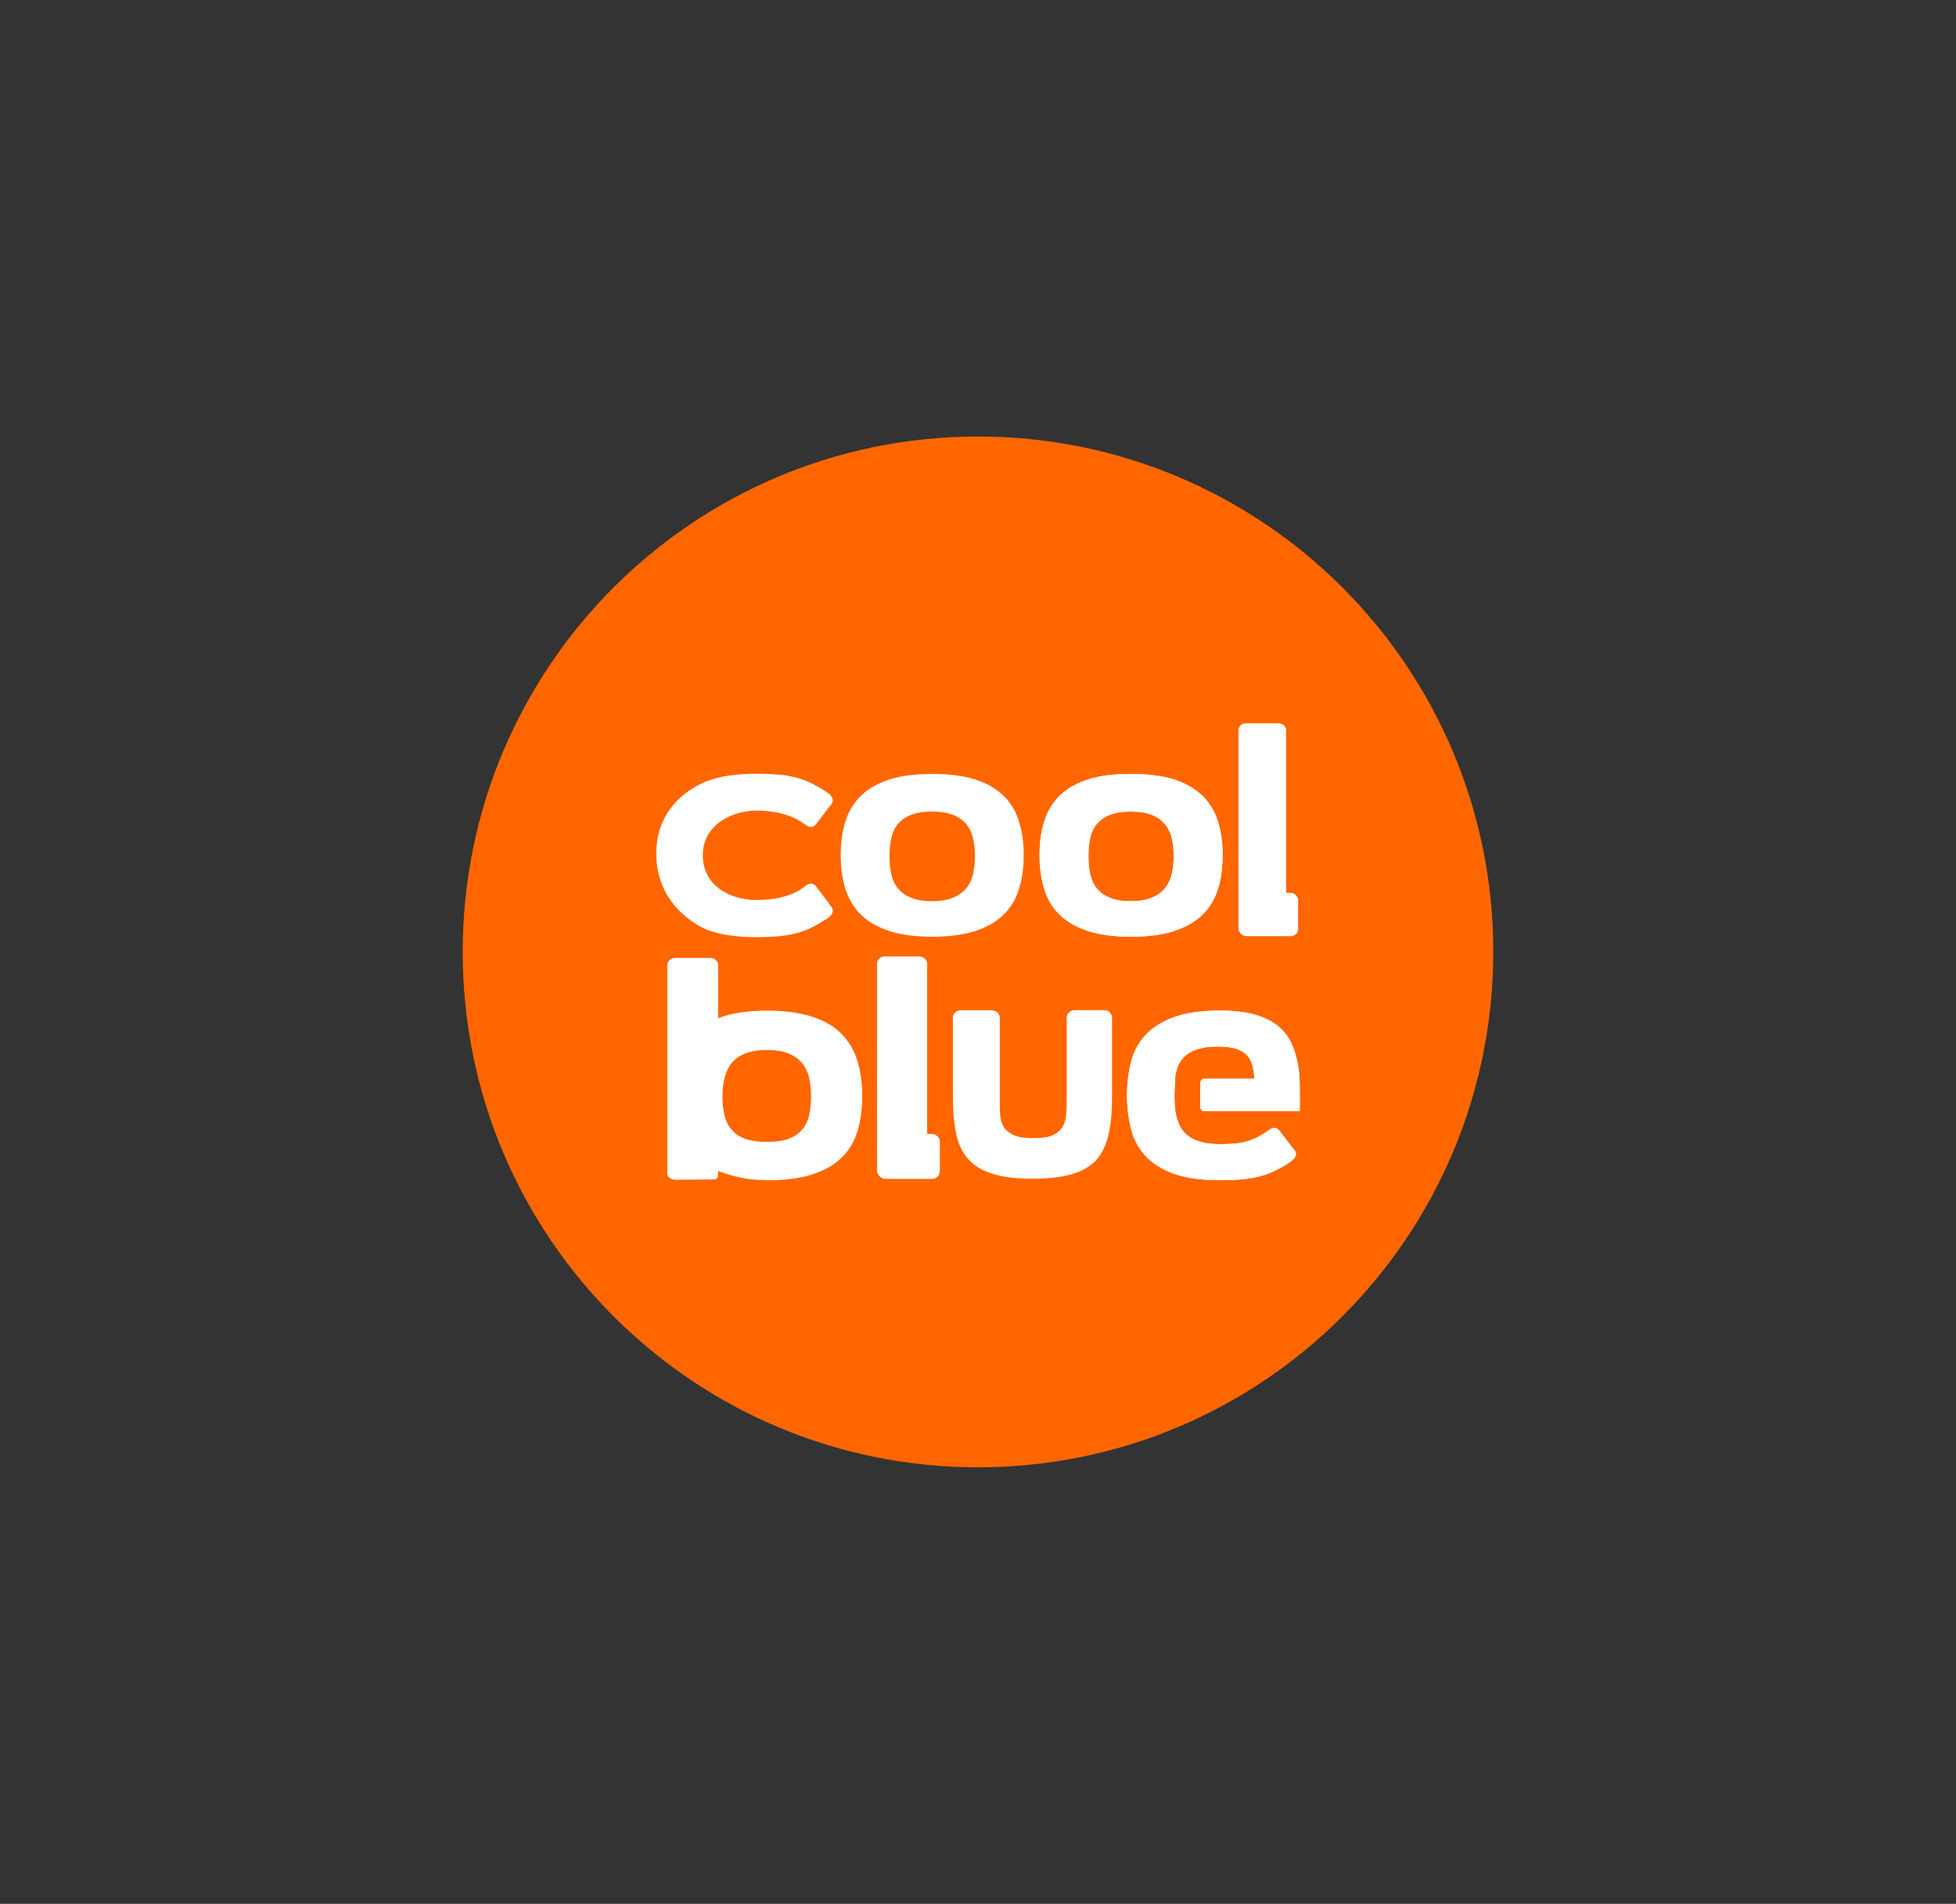
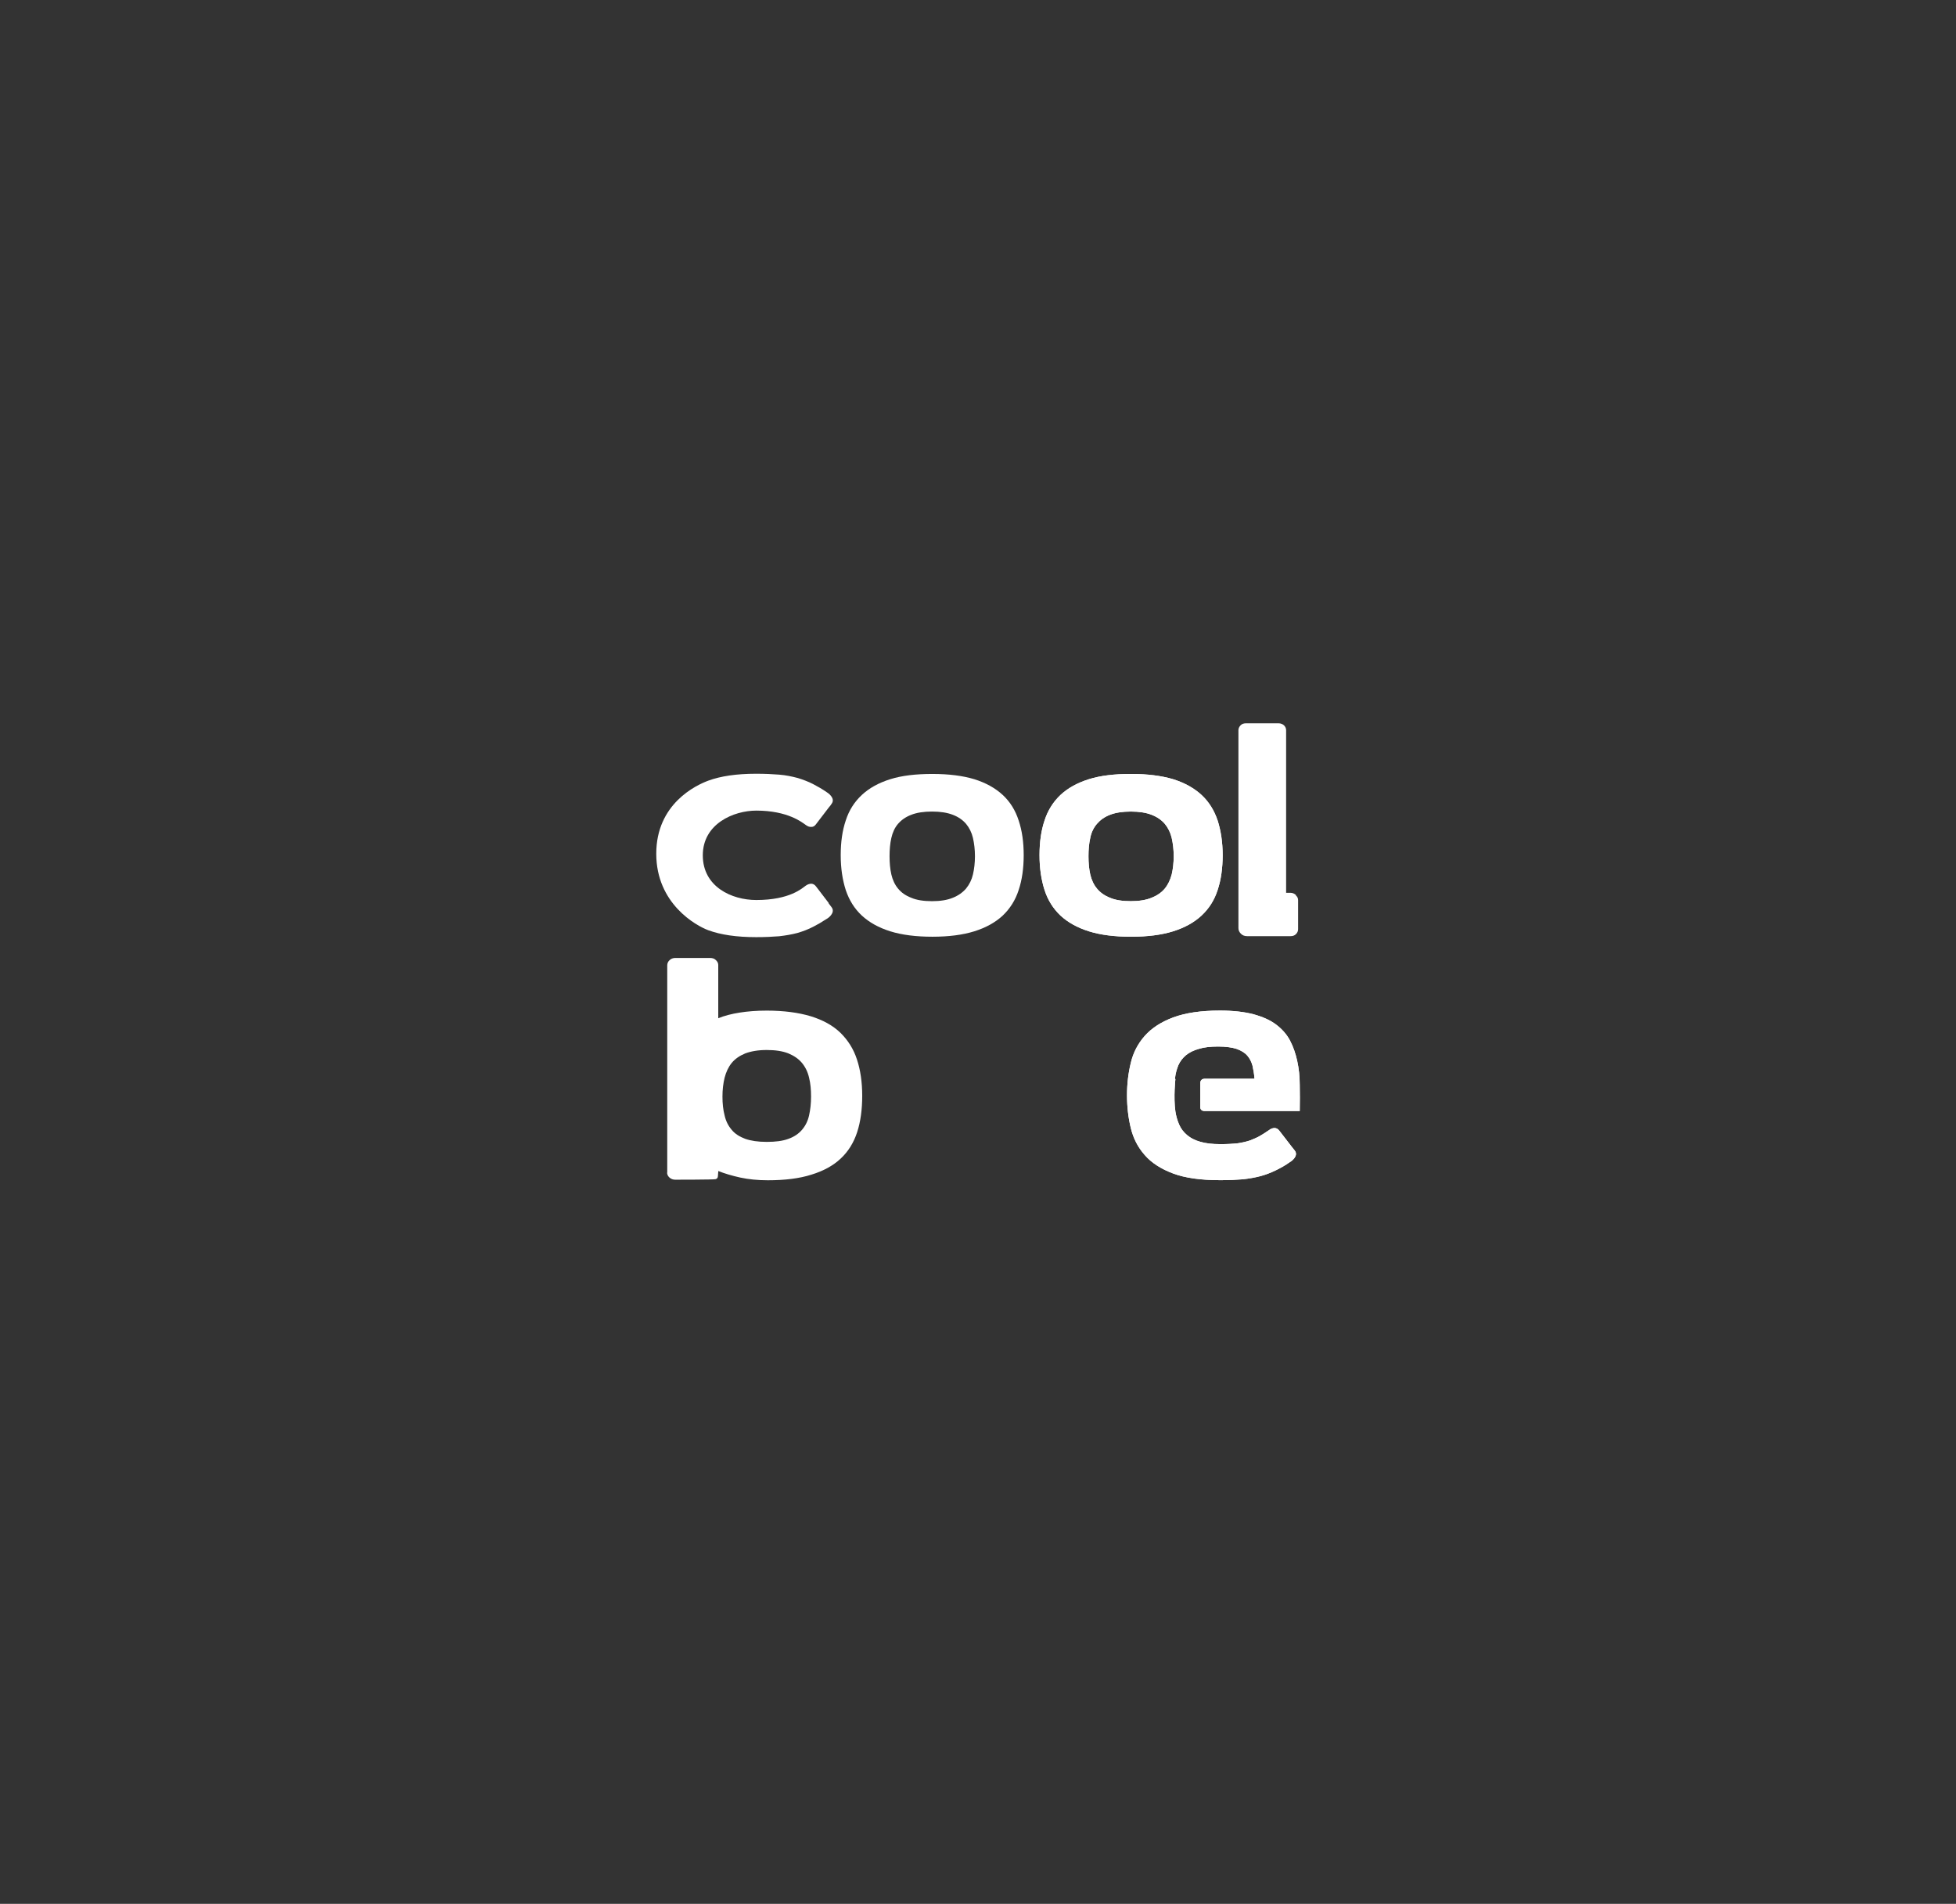
<svg xmlns="http://www.w3.org/2000/svg" id="Laag_1" data-name="Laag 1" viewBox="0 0 372 362">
  <rect x="0" y="0" width="372" height="362" fill="#333333" stroke="none" />
  <defs>
    <style>
      .cls-1 {
        fill: #fff;
      }

      .cls-2 {
        fill: #f60;
      }
    </style>
  </defs>
-   <path class="cls-2" d="M284,181c0,54.11-43.86,98-98,98s-98-43.86-98-98,43.86-98,98-98,98,43.86,98,98" />
  <path class="cls-1" d="M185.42,162.8c0-1.27-.14-2.41-.38-3.47-.24-1.03-.69-1.93-1.31-2.68-.62-.72-1.44-1.31-2.51-1.72s-2.37-.62-3.96-.62-2.92.21-3.96.62c-1.07.41-1.89,1-2.51,1.72s-1.03,1.62-1.27,2.68c-.24,1.03-.34,2.2-.34,3.47s.1,2.41.34,3.47c.24,1.03.65,1.93,1.27,2.68.62.76,1.44,1.34,2.51,1.75,1.03.45,2.37.65,3.96.65s2.89-.21,3.96-.65c1.03-.41,1.86-1,2.51-1.75.62-.76,1.07-1.65,1.31-2.68s.38-2.2.38-3.47M159.89,162.6c0-2.48.31-4.68.96-6.6.62-1.93,1.65-3.54,3.06-4.85s3.2-2.3,5.4-2.99,4.85-1,8.01-1,5.78.34,7.98,1c2.2.69,3.99,1.69,5.4,2.99,1.41,1.31,2.41,2.92,3.03,4.85.65,1.93.96,4.13.96,6.6s-.31,4.71-.96,6.64c-.62,1.93-1.65,3.54-3.03,4.85-1.41,1.31-3.2,2.3-5.4,2.99s-4.88,1.03-7.98,1.03-5.81-.34-8.01-1.03c-2.2-.69-3.99-1.69-5.4-2.99-1.41-1.31-2.41-2.92-3.06-4.85-.62-1.93-.96-4.13-.96-6.64" />
  <path class="cls-1" d="M223.22,162.8c0-1.27-.14-2.41-.38-3.47-.24-1.03-.69-1.93-1.31-2.68-.62-.72-1.44-1.31-2.51-1.72-1.03-.41-2.37-.62-3.96-.62s-2.92.21-3.96.62c-1.07.41-1.86,1-2.48,1.72s-1.07,1.62-1.27,2.68c-.24,1.03-.34,2.2-.34,3.47s.1,2.41.34,3.47c.24,1.03.65,1.93,1.27,2.68.62.76,1.44,1.34,2.48,1.75,1.03.45,2.37.65,3.96.65s2.89-.21,3.96-.65c1.03-.41,1.89-1,2.51-1.75.62-.76,1.03-1.65,1.31-2.68.24-1.03.38-2.2.38-3.47M197.7,162.6c0-2.48.31-4.68.96-6.6.62-1.93,1.65-3.54,3.03-4.85,1.41-1.31,3.2-2.3,5.4-2.99s4.85-1,8.01-1,5.78.34,8.01,1c2.2.69,3.99,1.69,5.4,2.99,1.41,1.31,2.41,2.92,3.06,4.85.62,1.93.96,4.13.96,6.6s-.31,4.71-.96,6.64c-.62,1.93-1.65,3.54-3.06,4.85s-3.2,2.3-5.4,2.99-4.88,1.03-8.01,1.03-5.81-.34-8.01-1.03c-2.2-.69-3.99-1.69-5.4-2.99-1.38-1.31-2.41-2.92-3.03-4.85s-.96-4.13-.96-6.64" />
  <path class="cls-1" d="M246.47,170.27c.28.24.41.55.41.89v5.5c0,.38-.14.69-.41.96-.28.28-.62.38-1.03.38h-8.26c-.48,0-.86-.14-1.17-.45s-.48-.65-.48-1.07v-3.1h0v-34.54c0-.34.14-.65.41-.93s.62-.38,1.03-.38h6.19c.41,0,.76.14,1.03.38.28.28.41.58.41.93v30.92h.86c.38,0,.72.17,1,.41" />
-   <path class="cls-1" d="M178.29,216.05c.28.28.45.58.45.93v5.74c0,.41-.14.72-.45,1.03-.31.28-.65.41-1.1.41h-8.63c-.48,0-.89-.14-1.24-.45-.34-.31-.52-.69-.52-1.1v-3.23h0v-36.15c0-.38.14-.69.41-.96.31-.28.65-.41,1.07-.41h6.5c.41,0,.79.14,1.1.41.28.28.45.58.45.96v32.37h.89c.41,0,.76.17,1.03.45" />
  <path class="cls-1" d="M157.59,171.68l-2.37-3.1c-.24-.34-.55-.52-.89-.55-.34,0-.72.1-1.1.38-.65.45-2.99,2.72-9.39,2.72-4.68,0-10.18-2.51-10.18-8.5s5.85-8.5,10.18-8.5c6.02,0,8.74,2.27,9.39,2.72.38.28.72.41,1.1.38.38,0,.65-.21.89-.55l2.37-3.1c.41-.48.41-.52.55-.72.86-1.1-.79-2.17-.86-2.2-1.1-.76-1.72-1.07-2.65-1.58-.93-.48-1.96-.86-2.99-1.17-1.07-.28-2.2-.52-3.47-.62-1.24-.1-2.68-.17-4.37-.17-3.71,0-6.74.45-9.08,1.31s-9.91,4.4-9.91,13.9,7.57,13.69,9.91,14.55,5.37,1.31,9.08,1.31c1.69,0,3.13-.07,4.37-.17,1.24-.14,2.41-.34,3.47-.62,1.07-.31,2.06-.69,2.99-1.17s1.55-.83,2.65-1.55c.07,0,1.72-1.1.86-2.2q-.14-.21-.55-.72" />
  <path class="cls-1" d="M153.87,212.1c-.24,1.07-.69,1.96-1.34,2.72s-1.51,1.34-2.58,1.72c-1.1.41-2.44.58-4.13.58s-3.03-.21-4.09-.58c-1.1-.41-1.96-.96-2.58-1.72-.65-.76-1.1-1.65-1.34-2.72-.28-1.07-.41-2.24-.41-3.58s.14-2.51.41-3.61c.28-1.07.72-2.03,1.34-2.79.65-.79,1.51-1.38,2.58-1.82,1.1-.41,2.44-.65,4.09-.65s3.03.21,4.13.65c1.07.45,1.93,1.03,2.58,1.82s1.1,1.72,1.34,2.79c.28,1.1.38,2.3.38,3.61s-.14,2.51-.38,3.58M126.87,222.9c0,.41.14.72.45,1s.69.41,1.1.41c0,0,7.36,0,7.67-.1.28-.07.45-.28.45-.62l.07-.93c1.2.48,2.58.89,4.16,1.24,1.58.34,3.34.52,5.26.52,3.23,0,6.02-.34,8.29-1.07,2.27-.69,4.16-1.72,5.57-3.06,1.44-1.34,2.48-3.03,3.13-5.02.65-2,.96-4.33.96-6.91s-.34-4.92-1-6.91c-.65-2-1.72-3.68-3.16-5.09-1.44-1.38-3.3-2.41-5.64-3.13-2.3-.69-5.09-1.07-8.36-1.07-1.93,0-3.65.14-5.16.38s-2.86.58-4.06,1.07v-6.64h0v-3.51c0-.38-.21-.69-.48-.93-.28-.28-.65-.38-1.1-.38h-6.6c-.41,0-.79.14-1.07.41-.31.28-.45.62-.45,1v39.42l-.03-.07Z" />
-   <path class="cls-1" d="M211.04,192.52c.31.28.45.58.45.96v15.2c0,2.72-.21,5.06-.65,7.02-.45,1.96-1.2,3.54-2.3,4.82-1.14,1.24-2.65,2.13-4.61,2.72-1.96.58-4.47.89-7.5.89s-5.54-.28-7.5-.89c-2-.58-3.54-1.48-4.68-2.72s-1.93-2.82-2.37-4.78c-.45-1.96-.65-4.3-.65-7.02v-15.27c0-.38.14-.69.45-.96.31-.28.65-.41,1.1-.41h5.78c.41,0,.79.14,1.1.41.31.28.48.58.48.96v15.44c0,1.1,0,2.13.07,3.06s.31,1.72.72,2.37,1.07,1.17,1.93,1.55c.89.38,2.1.55,3.65.55s2.79-.17,3.65-.55,1.48-.89,1.89-1.55c.41-.69.65-1.48.72-2.41s.1-1.96.1-3.06v-15.41c0-.38.17-.69.45-.96.28-.28.65-.41,1.1-.41h5.61c.41,0,.79.14,1.07.41" />
  <path class="cls-1" d="M223.46,205.08c.1-.96.34-1.79.65-2.55.34-.76.83-1.38,1.44-1.89.65-.52,1.44-.93,2.44-1.2.96-.31,2.2-.45,3.68-.45s2.65.17,3.51.45c.86.31,1.55.72,2.03,1.27s.79,1.17,1,1.93c.17.76.31,1.58.38,2.48h-9.53c-.76,0-.79.76-.79.76v4.68s0,.69.79.69h18.13c.03-1.72.03-3.37,0-4.99,0-1.62-.17-3.13-.48-4.54s-.76-2.72-1.38-3.89-1.51-2.17-2.65-3.03c-1.14-.86-2.58-1.48-4.33-1.96-1.75-.45-3.85-.69-6.33-.69-3.65,0-6.6.45-8.91,1.31-2.3.86-4.09,2.03-5.4,3.51s-2.2,3.2-2.65,5.13c-.48,1.96-.72,3.99-.72,6.16s.24,4.27.72,6.23,1.34,3.65,2.65,5.13c1.27,1.48,3.1,2.65,5.4,3.51s5.3,1.27,8.98,1.27c1.65,0,3.1-.07,4.3-.17,1.24-.14,2.37-.34,3.41-.62,1.03-.28,2.03-.69,2.96-1.14.93-.48,1.55-.79,2.61-1.55.07,0,1.72-1.1.86-2.17q-.14-.21-.55-.69l-2.34-3.03c-.24-.34-.55-.52-.89-.55-.34,0-.72.1-1.07.38-.65.45-1.24.83-1.79,1.14-.55.31-1.17.58-1.82.83-.69.24-1.44.41-2.34.55-.89.1-2,.17-3.3.17-1.55,0-2.82-.14-3.85-.45-1.03-.28-1.86-.72-2.51-1.27s-1.17-1.2-1.51-2c-.34-.76-.58-1.62-.72-2.51-.38-2.72,0-6.12,0-6.12" />
  <path class="cls-1" d="M223.22,162.8c0-1.27-.14-2.41-.38-3.47-.24-1.03-.69-1.93-1.31-2.68-.62-.72-1.44-1.31-2.51-1.72-1.03-.41-2.37-.62-3.96-.62s-2.92.21-3.96.62c-1.07.41-1.86,1-2.48,1.72s-1.07,1.62-1.27,2.68c-.24,1.03-.34,2.2-.34,3.47s.1,2.41.34,3.47c.24,1.03.65,1.93,1.27,2.68.62.76,1.44,1.34,2.48,1.75,1.03.45,2.37.65,3.96.65s2.89-.21,3.96-.65c1.03-.41,1.89-1,2.51-1.75.62-.76,1.03-1.65,1.31-2.68.24-1.03.38-2.2.38-3.47M197.7,162.6c0-2.48.31-4.68.96-6.6.62-1.93,1.65-3.54,3.03-4.85,1.41-1.31,3.2-2.3,5.4-2.99s4.85-1,8.01-1,5.78.34,8.01,1c2.2.69,3.99,1.69,5.4,2.99,1.41,1.31,2.41,2.92,3.06,4.85.62,1.93.96,4.13.96,6.6s-.31,4.71-.96,6.64c-.62,1.93-1.65,3.54-3.06,4.85s-3.2,2.3-5.4,2.99-4.88,1.03-8.01,1.03-5.81-.34-8.01-1.03c-2.2-.69-3.99-1.69-5.4-2.99-1.38-1.31-2.41-2.92-3.03-4.85s-.96-4.13-.96-6.64" />
  <path class="cls-1" d="M223.46,205.08c.1-.96.34-1.79.65-2.55.34-.76.83-1.38,1.44-1.89.65-.52,1.44-.93,2.44-1.2.96-.31,2.2-.45,3.68-.45s2.65.17,3.51.45c.86.31,1.55.72,2.03,1.27s.79,1.17,1,1.93c.17.76.31,1.58.38,2.48h-9.53c-.76,0-.79.76-.79.76v4.68s0,.69.79.69h18.13c.03-1.72.03-3.37,0-4.99,0-1.62-.17-3.13-.48-4.54s-.76-2.72-1.38-3.89-1.51-2.17-2.65-3.03c-1.14-.86-2.58-1.48-4.33-1.96-1.75-.45-3.85-.69-6.33-.69-3.65,0-6.6.45-8.91,1.31-2.3.86-4.09,2.03-5.4,3.51s-2.2,3.2-2.65,5.13c-.48,1.96-.72,3.99-.72,6.16s.24,4.27.72,6.23,1.34,3.65,2.65,5.13c1.27,1.48,3.1,2.65,5.4,3.51s5.3,1.27,8.98,1.27c1.65,0,3.1-.07,4.3-.17,1.24-.14,2.37-.34,3.41-.62,1.03-.28,2.03-.69,2.96-1.14.93-.48,1.55-.79,2.61-1.55.07,0,1.72-1.1.86-2.17q-.14-.21-.55-.69l-2.34-3.03c-.24-.34-.55-.52-.89-.55-.34,0-.72.1-1.07.38-.65.45-1.24.83-1.79,1.14-.55.31-1.17.58-1.82.83-.69.24-1.44.41-2.34.55-.89.1-2,.17-3.3.17-1.55,0-2.82-.14-3.85-.45-1.03-.28-1.86-.72-2.51-1.27s-1.17-1.2-1.51-2c-.34-.76-.58-1.62-.72-2.51-.38-2.72,0-6.12,0-6.12" />
</svg>